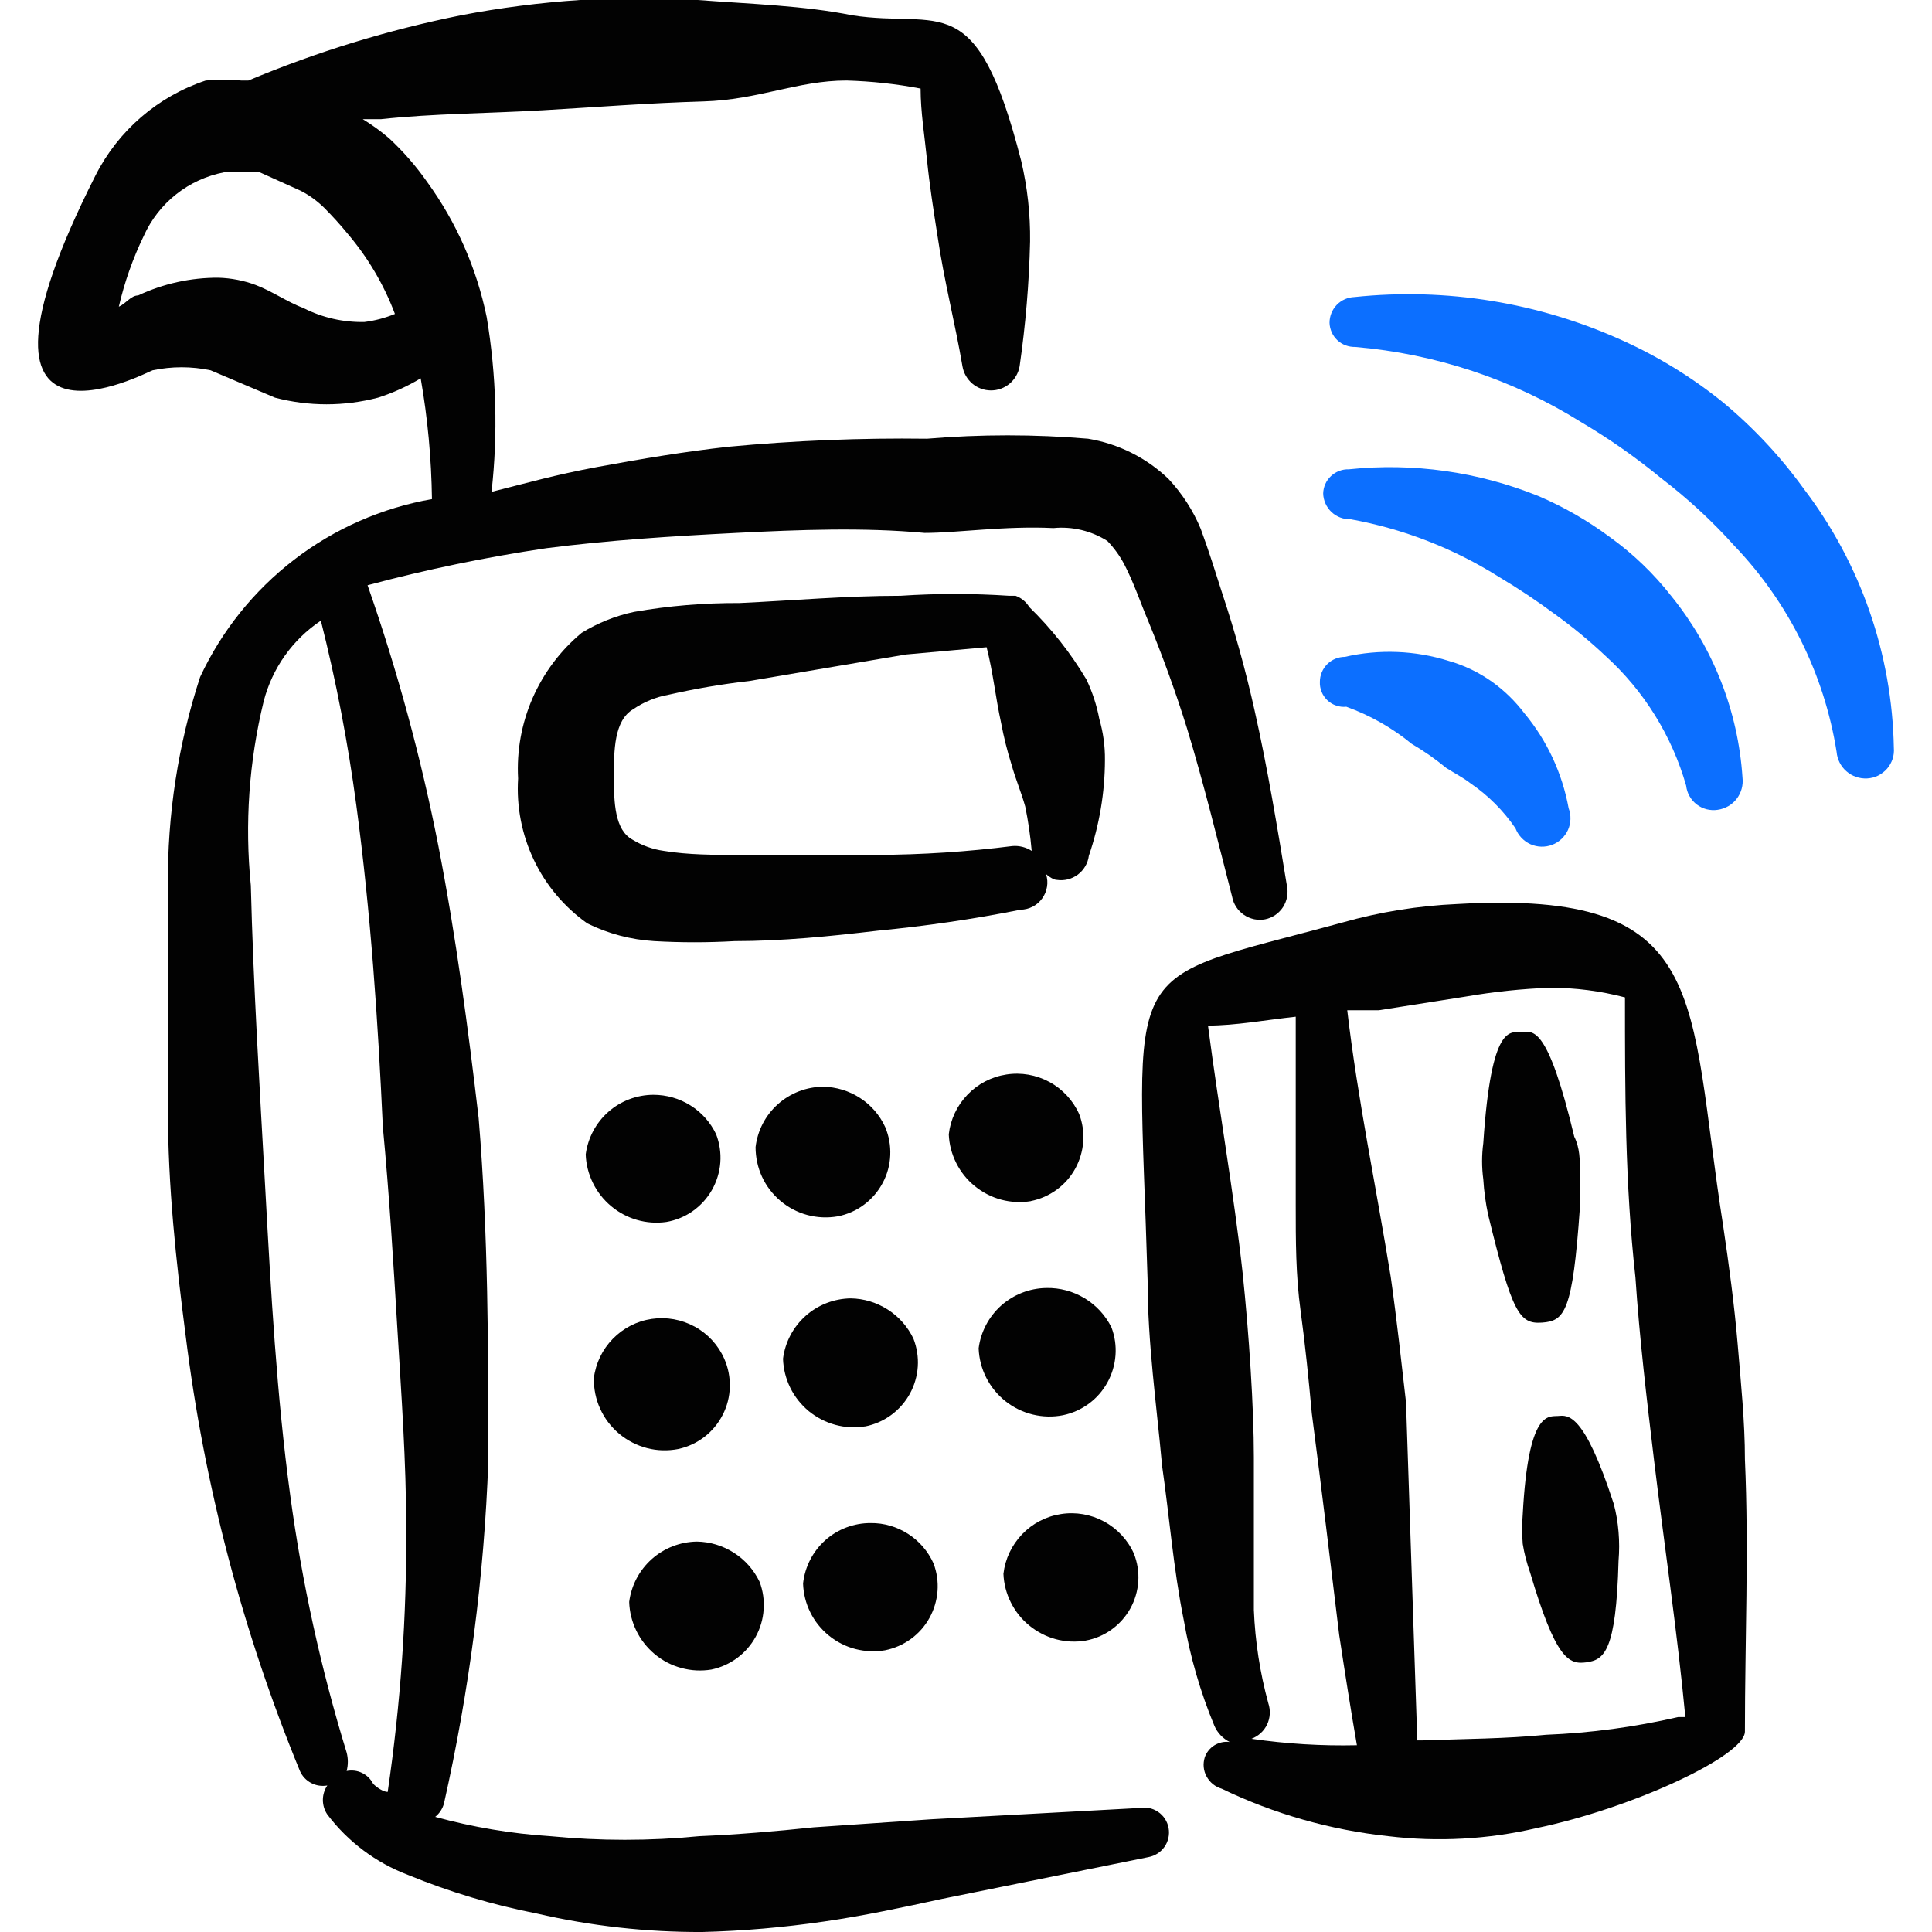
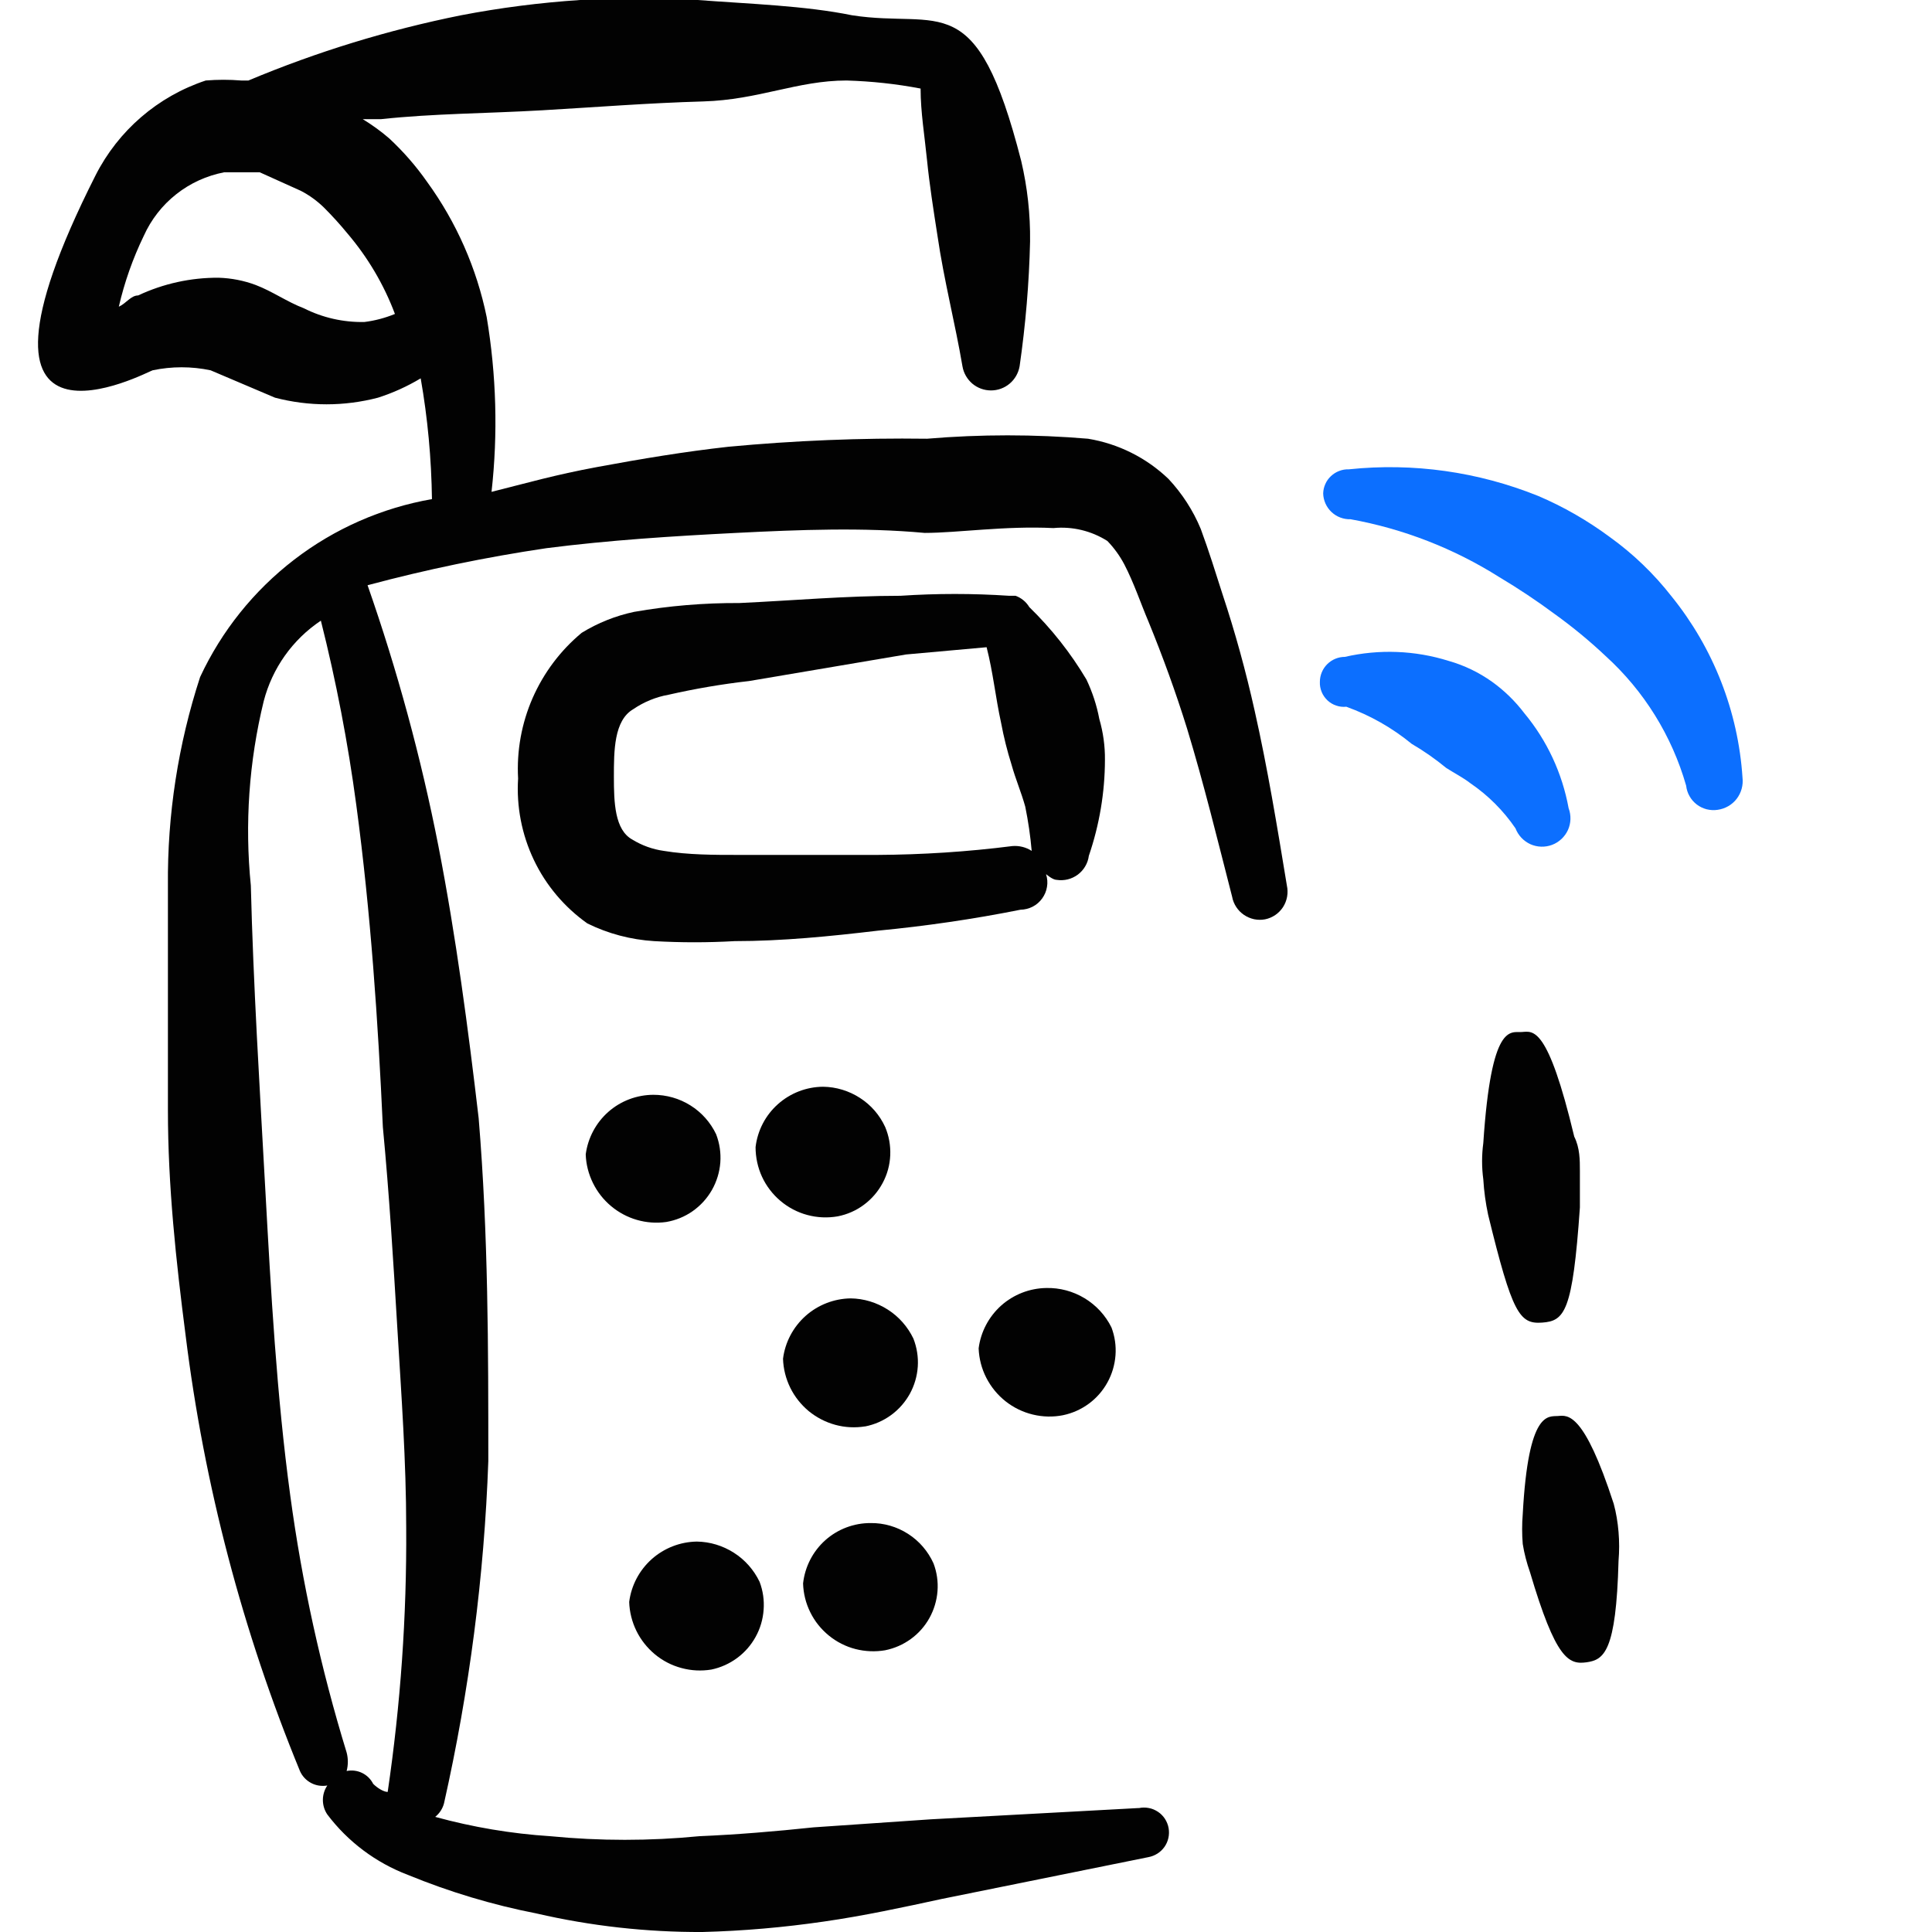
<svg xmlns="http://www.w3.org/2000/svg" fill="none" viewBox="0 0 24 24" id="Credit-Card-Payment--Streamline-Freehand">
  <desc>
    Credit Card Payment Streamline Icon: https://streamlinehq.com
  </desc>
  <path fill="#020202" fill-rule="evenodd" d="M8.896 14.09c-0.07 -0.147 -0.181 -0.272 -0.319 -0.358 -0.138 -0.087 -0.298 -0.132 -0.461 -0.132 -0.206 0.001 -0.405 0.076 -0.559 0.212 -0.154 0.136 -0.254 0.324 -0.281 0.528 0.004 0.123 0.035 0.244 0.089 0.354 0.054 0.111 0.131 0.209 0.225 0.288 0.094 0.079 0.204 0.138 0.322 0.172 0.118 0.034 0.242 0.043 0.364 0.026 0.118 -0.02 0.231 -0.066 0.329 -0.135 0.098 -0.069 0.18 -0.159 0.239 -0.263 0.059 -0.104 0.095 -0.221 0.104 -0.34 0.009 -0.12 -0.009 -0.24 -0.052 -0.352Z" clip-rule="evenodd" stroke-width="1" />
-   <path fill="#020202" fill-rule="evenodd" d="M8.426 18c0.118 -0.025 0.228 -0.077 0.324 -0.15 0.095 -0.073 0.173 -0.167 0.228 -0.275 0.055 -0.107 0.085 -0.225 0.088 -0.346 0.003 -0.12 -0.02 -0.24 -0.069 -0.35 -0.075 -0.17 -0.204 -0.31 -0.367 -0.399 -0.163 -0.089 -0.35 -0.123 -0.534 -0.096 -0.184 0.027 -0.353 0.114 -0.483 0.247 -0.13 0.133 -0.213 0.304 -0.236 0.489 -0.002 0.131 0.024 0.262 0.079 0.381 0.054 0.12 0.135 0.225 0.236 0.31 0.101 0.084 0.219 0.145 0.346 0.178 0.127 0.033 0.26 0.036 0.389 0.011Z" clip-rule="evenodd" stroke-width="1" />
  <path fill="#020202" fill-rule="evenodd" d="M8.836 20.74c0.116 -0.024 0.225 -0.073 0.32 -0.143 0.095 -0.07 0.174 -0.16 0.231 -0.264 0.057 -0.103 0.091 -0.218 0.099 -0.336 0.009 -0.118 -0.008 -0.236 -0.05 -0.347 -0.071 -0.148 -0.181 -0.273 -0.319 -0.361 -0.138 -0.088 -0.297 -0.137 -0.461 -0.139 -0.207 0.003 -0.406 0.081 -0.56 0.218 -0.154 0.138 -0.254 0.326 -0.28 0.532 0.004 0.125 0.035 0.248 0.09 0.36 0.055 0.112 0.134 0.211 0.23 0.291 0.097 0.08 0.209 0.138 0.33 0.17 0.121 0.033 0.247 0.039 0.37 0.019Z" clip-rule="evenodd" stroke-width="1" />
  <path fill="#020202" fill-rule="evenodd" d="M10.406 15.11c0.118 -0.023 0.23 -0.072 0.326 -0.144 0.097 -0.072 0.176 -0.164 0.233 -0.271 0.057 -0.106 0.089 -0.224 0.094 -0.344 0.005 -0.12 -0.016 -0.24 -0.063 -0.351 -0.068 -0.148 -0.176 -0.273 -0.313 -0.361 -0.136 -0.088 -0.295 -0.137 -0.457 -0.139 -0.207 0.001 -0.407 0.078 -0.562 0.216 -0.155 0.138 -0.254 0.328 -0.278 0.534 -0 0.127 0.027 0.253 0.08 0.368 0.053 0.115 0.132 0.218 0.229 0.3 0.097 0.082 0.211 0.142 0.334 0.175 0.123 0.033 0.251 0.039 0.377 0.017Z" clip-rule="evenodd" stroke-width="1" />
  <path fill="#020202" fill-rule="evenodd" d="M10.746 17.72c0.117 -0.023 0.227 -0.071 0.323 -0.141 0.096 -0.07 0.175 -0.16 0.233 -0.264 0.057 -0.104 0.091 -0.219 0.099 -0.338 0.008 -0.118 -0.011 -0.237 -0.054 -0.348 -0.071 -0.148 -0.181 -0.273 -0.319 -0.361 -0.138 -0.088 -0.297 -0.137 -0.461 -0.139 -0.207 0.003 -0.406 0.081 -0.56 0.218 -0.154 0.138 -0.254 0.326 -0.28 0.532 0.004 0.125 0.035 0.248 0.09 0.36 0.055 0.112 0.134 0.211 0.23 0.291 0.097 0.079 0.209 0.137 0.33 0.17 0.121 0.033 0.247 0.039 0.37 0.019Z" clip-rule="evenodd" stroke-width="1" />
  <path fill="#020202" fill-rule="evenodd" d="M10.996 20.5c0.115 -0.023 0.224 -0.071 0.319 -0.14 0.095 -0.069 0.174 -0.158 0.231 -0.261 0.057 -0.103 0.091 -0.217 0.1 -0.334 0.009 -0.117 -0.008 -0.235 -0.05 -0.345 -0.068 -0.15 -0.177 -0.277 -0.316 -0.366 -0.139 -0.089 -0.3 -0.136 -0.464 -0.134 -0.208 -0.001 -0.409 0.075 -0.564 0.213 -0.155 0.139 -0.253 0.33 -0.276 0.537 0.004 0.125 0.034 0.247 0.09 0.359 0.055 0.112 0.134 0.21 0.231 0.289 0.097 0.079 0.209 0.136 0.33 0.167 0.121 0.031 0.247 0.036 0.37 0.015Z" clip-rule="evenodd" stroke-width="1" />
-   <path fill="#020202" fill-rule="evenodd" d="M12.806 14.92c0.115 -0.023 0.224 -0.071 0.319 -0.14 0.095 -0.069 0.174 -0.158 0.231 -0.261 0.057 -0.103 0.091 -0.217 0.1 -0.334 0.009 -0.117 -0.008 -0.235 -0.05 -0.345 -0.076 -0.17 -0.206 -0.31 -0.369 -0.399 -0.164 -0.089 -0.352 -0.122 -0.536 -0.093 -0.184 0.028 -0.354 0.116 -0.483 0.251 -0.129 0.134 -0.211 0.307 -0.232 0.492 0.005 0.124 0.037 0.246 0.093 0.357 0.056 0.111 0.134 0.209 0.231 0.287 0.096 0.078 0.208 0.136 0.328 0.168 0.12 0.032 0.245 0.038 0.368 0.018Z" clip-rule="evenodd" stroke-width="1" />
  <path fill="#020202" fill-rule="evenodd" d="M13.206 17.58c0.116 -0.024 0.225 -0.073 0.32 -0.143 0.095 -0.07 0.174 -0.16 0.231 -0.264 0.057 -0.103 0.091 -0.218 0.1 -0.336 0.009 -0.118 -0.008 -0.236 -0.05 -0.347 -0.074 -0.15 -0.19 -0.276 -0.334 -0.363 -0.144 -0.087 -0.309 -0.131 -0.476 -0.127 -0.207 0.003 -0.406 0.081 -0.56 0.218 -0.154 0.138 -0.254 0.327 -0.28 0.532 0.005 0.127 0.037 0.252 0.095 0.365s0.139 0.213 0.239 0.292 0.215 0.135 0.339 0.165c0.124 0.03 0.252 0.033 0.377 0.008Z" clip-rule="evenodd" stroke-width="1" />
-   <path fill="#020202" fill-rule="evenodd" d="M13.486 20.38c0.116 -0.021 0.226 -0.068 0.322 -0.137 0.096 -0.069 0.175 -0.158 0.233 -0.261 0.057 -0.103 0.091 -0.218 0.099 -0.336 0.008 -0.118 -0.011 -0.236 -0.054 -0.346 -0.076 -0.17 -0.206 -0.31 -0.37 -0.399 -0.164 -0.089 -0.352 -0.122 -0.536 -0.093 -0.184 0.028 -0.354 0.116 -0.483 0.251s-0.211 0.307 -0.232 0.492c0.005 0.124 0.037 0.246 0.093 0.357 0.056 0.111 0.134 0.209 0.231 0.287 0.096 0.078 0.208 0.136 0.328 0.168 0.12 0.032 0.245 0.038 0.368 0.018Z" clip-rule="evenodd" stroke-width="1" />
  <path fill="#020202" fill-rule="evenodd" d="m14.146 22.46 -2.58 0.14 -1.46 0.1c-0.47 0.05 -0.95 0.09 -1.42 0.11 -0.615 0.06 -1.235 0.06 -1.85 0 -0.484 -0.031 -0.963 -0.112 -1.43 -0.24 0.054 -0.043 0.093 -0.103 0.11 -0.17 0.314 -1.397 0.499 -2.819 0.55 -4.25 0 -1.4 0 -2.81 -0.12 -4.26 -0.13 -1.11 -0.28 -2.25 -0.5 -3.38 -0.216 -1.1 -0.51 -2.182 -0.88 -3.24 0.731 -0.196 1.472 -0.349 2.22 -0.46 0.78 -0.1 1.57 -0.15 2.36 -0.19 0.79 -0.04 1.58 -0.07 2.34 0 0.41 0 1 -0.09 1.6 -0.06 0.235 -0.023 0.471 0.034 0.67 0.16 0.083 0.086 0.154 0.184 0.21 0.29 0.12 0.23 0.21 0.5 0.3 0.71 0.18 0.44 0.34 0.88 0.48 1.33 0.21 0.69 0.38 1.39 0.56 2.09 0.008 0.045 0.026 0.089 0.051 0.127 0.025 0.039 0.058 0.072 0.096 0.098 0.038 0.026 0.081 0.044 0.126 0.054 0.045 0.009 0.092 0.01 0.137 0.001 0.045 -0.009 0.089 -0.028 0.127 -0.054 0.038 -0.026 0.071 -0.06 0.096 -0.099 0.025 -0.039 0.042 -0.083 0.05 -0.129 0.008 -0.046 0.007 -0.093 -0.003 -0.138 -0.12 -0.73 -0.24 -1.46 -0.4 -2.17 -0.109 -0.49 -0.242 -0.974 -0.4 -1.45 -0.08 -0.25 -0.17 -0.54 -0.27 -0.81 -0.095 -0.229 -0.231 -0.439 -0.4 -0.62 -0.275 -0.264 -0.624 -0.438 -1 -0.5 -0.665 -0.056 -1.335 -0.056 -2 0 -0.825 -0.011 -1.649 0.023 -2.47 0.1 -0.54 0.06 -1.08 0.15 -1.62 0.25s-0.88 0.2 -1.32 0.31c0.081 -0.723 0.06 -1.453 -0.06 -2.17 -0.124 -0.606 -0.376 -1.179 -0.74 -1.68 -0.137 -0.196 -0.295 -0.377 -0.47 -0.54 -0.103 -0.089 -0.214 -0.169 -0.33 -0.24h0.23c0.65 -0.07 1.31 -0.07 2 -0.11 0.69 -0.04 1.31 -0.09 2 -0.11 0.69 -0.02 1.17 -0.26 1.78 -0.26 0.309 0.009 0.617 0.042 0.92 0.1 0 0.29 0.05 0.59 0.08 0.89 0.03 0.3 0.08 0.62 0.13 0.94 0.08 0.55 0.22 1.09 0.31 1.62 0.014 0.084 0.058 0.16 0.122 0.215 0.065 0.055 0.147 0.085 0.233 0.085 0.085 0 0.167 -0.03 0.232 -0.085 0.065 -0.055 0.108 -0.131 0.123 -0.215 0.074 -0.514 0.118 -1.031 0.13 -1.55 0.004 -0.337 -0.033 -0.672 -0.11 -1 -0.56 -2.19 -1 -1.64 -2.1 -1.81C9.996 0.07 9.326 0.05 8.666 -0h-1.46C6.709 0.033 6.215 0.096 5.726 0.19c-0.905 0.182 -1.789 0.453 -2.64 0.81h-0.09c-0.146 -0.012 -0.294 -0.012 -0.44 0 -0.595 0.197 -1.087 0.621 -1.37 1.18 -1.93 3.82 0.66 2.43 0.71 2.42 0.237 -0.05 0.483 -0.05 0.72 0l0.8 0.34c0.42 0.11 0.86 0.11 1.28 0 0.185 -0.059 0.363 -0.14 0.53 -0.24 0.087 0.495 0.133 0.997 0.14 1.5 -0.623 0.109 -1.21 0.367 -1.711 0.752 -0.501 0.385 -0.902 0.885 -1.169 1.458 -0.273 0.836 -0.408 1.711 -0.4 2.59v2.79c0 0.94 0.1 1.87 0.22 2.8 0.23 1.859 0.708 3.678 1.42 5.41 0.028 0.064 0.077 0.116 0.139 0.149 0.062 0.033 0.133 0.043 0.201 0.031 -0.036 0.053 -0.055 0.116 -0.055 0.18s0.019 0.127 0.055 0.18c0.256 0.339 0.603 0.599 1 0.75 0.516 0.212 1.052 0.373 1.6 0.48 0.676 0.156 1.367 0.233 2.06 0.23 0.505 -0.013 1.01 -0.057 1.51 -0.13 0.49 -0.07 1 -0.18 1.46 -0.28l2.57 -0.52c0.081 -0.015 0.153 -0.061 0.2 -0.128s0.065 -0.151 0.051 -0.232c-0.007 -0.041 -0.023 -0.08 -0.045 -0.115 -0.023 -0.035 -0.052 -0.065 -0.087 -0.088 -0.035 -0.023 -0.073 -0.04 -0.114 -0.047 -0.041 -0.008 -0.083 -0.008 -0.124 0.001ZM4.526 4c-0.26 0.005 -0.518 -0.053 -0.75 -0.17 -0.21 -0.08 -0.39 -0.21 -0.6 -0.29 -0.147 -0.055 -0.303 -0.085 -0.46 -0.09 -0.346 -0.002 -0.687 0.073 -1 0.22 -0.09 0 -0.15 0.1 -0.24 0.14 0.07 -0.304 0.174 -0.599 0.31 -0.88 0.091 -0.202 0.229 -0.38 0.403 -0.517 0.174 -0.138 0.379 -0.231 0.597 -0.273h0.44l0.51 0.23c0.107 0.055 0.204 0.126 0.29 0.21 0.1 0.1 0.2 0.21 0.29 0.32 0.253 0.297 0.453 0.635 0.59 1 -0.122 0.05 -0.249 0.084 -0.38 0.1ZM4.306 22c0.02 -0.075 0.02 -0.155 0 -0.23 -0.32 -1.042 -0.554 -2.109 -0.7 -3.19 -0.17 -1.25 -0.24 -2.53 -0.31 -3.8s-0.15 -2.56 -0.18 -3.78c-0.077 -0.767 -0.023 -1.541 0.16 -2.29 0.106 -0.409 0.358 -0.765 0.71 -1 0.19 0.754 0.337 1.519 0.44 2.29 0.18 1.34 0.27 2.69 0.33 4 0.08 0.84 0.13 1.67 0.18 2.5 0.05 0.83 0.11 1.65 0.11 2.48 0.007 1.098 -0.07 2.194 -0.23 3.28 -0.05 0 -0.13 -0.05 -0.18 -0.1 -0.03 -0.059 -0.078 -0.107 -0.138 -0.136 -0.06 -0.029 -0.127 -0.037 -0.192 -0.024Z" clip-rule="evenodd" stroke-width="1" />
  <path fill="#020202" fill-rule="evenodd" d="M12.996 10.86s0.08 0.07 0.13 0.07c0.046 0.007 0.093 0.005 0.138 -0.006 0.045 -0.011 0.088 -0.032 0.125 -0.059 0.037 -0.028 0.069 -0.063 0.092 -0.103 0.024 -0.04 0.039 -0.085 0.045 -0.131 0.131 -0.383 0.199 -0.785 0.2 -1.19 0.002 -0.173 -0.022 -0.344 -0.07 -0.51 -0.032 -0.17 -0.086 -0.334 -0.16 -0.49 -0.196 -0.33 -0.435 -0.632 -0.71 -0.9 -0.039 -0.065 -0.099 -0.114 -0.17 -0.14l-0.08 0c-0.45 -0.03 -0.9 -0.03 -1.35 0 -0.68 0 -1.35 0.06 -2 0.09 -0.439 -0.002 -0.877 0.034 -1.31 0.11 -0.23 0.049 -0.45 0.137 -0.65 0.26 -0.264 0.219 -0.472 0.497 -0.61 0.811 -0.137 0.314 -0.199 0.656 -0.18 0.999 -0.022 0.348 0.046 0.697 0.196 1.012 0.15 0.315 0.379 0.586 0.664 0.788 0.259 0.128 0.541 0.202 0.83 0.22 0.333 0.019 0.667 0.019 1 0 0.59 0 1.19 -0.06 1.78 -0.13 0.594 -0.057 1.185 -0.143 1.77 -0.26 0.053 -0.001 0.105 -0.014 0.152 -0.038 0.047 -0.024 0.087 -0.059 0.118 -0.102 0.031 -0.043 0.052 -0.092 0.06 -0.144 0.009 -0.052 0.005 -0.105 -0.011 -0.156Zm-2.11 -0.24H9.156c-0.28 0 -0.61 0 -0.91 -0.05 -0.138 -0.019 -0.271 -0.067 -0.39 -0.14 -0.22 -0.12 -0.23 -0.46 -0.23 -0.78 0 -0.32 0 -0.7 0.24 -0.84 0.132 -0.09 0.282 -0.152 0.44 -0.18 0.33 -0.075 0.664 -0.132 1 -0.17l1.95 -0.33 1 -0.09c0.08 0.31 0.11 0.62 0.18 0.94 0.033 0.176 0.076 0.349 0.13 0.52 0.05 0.18 0.12 0.34 0.17 0.52 0.037 0.182 0.064 0.365 0.08 0.55 -0.071 -0.046 -0.156 -0.067 -0.24 -0.06 -0.557 0.071 -1.118 0.107 -1.68 0.11h-0.01Z" clip-rule="evenodd" stroke-width="1" />
  <path fill="#0c6fff" fill-rule="evenodd" d="M16.726 8.78c0.294 0.106 0.568 0.261 0.81 0.46 0.151 0.088 0.295 0.189 0.43 0.3 0.11 0.07 0.21 0.12 0.3 0.19 0.22 0.15 0.41 0.34 0.56 0.56 0.033 0.087 0.1 0.158 0.185 0.197 0.085 0.038 0.182 0.041 0.27 0.008 0.087 -0.033 0.158 -0.1 0.197 -0.185 0.038 -0.085 0.041 -0.182 0.008 -0.27 -0.079 -0.434 -0.268 -0.841 -0.55 -1.18 -0.113 -0.149 -0.248 -0.281 -0.4 -0.39 -0.164 -0.117 -0.346 -0.205 -0.54 -0.26 -0.418 -0.131 -0.863 -0.148 -1.29 -0.05 -0.082 0 -0.161 0.033 -0.219 0.091 -0.058 0.058 -0.091 0.137 -0.091 0.219 -0.002 0.043 0.006 0.086 0.022 0.125 0.016 0.04 0.041 0.075 0.072 0.105 0.031 0.029 0.069 0.052 0.109 0.065 0.041 0.014 0.084 0.019 0.127 0.014Z" clip-rule="evenodd" stroke-width="1" />
  <path fill="#0c6fff" fill-rule="evenodd" d="M16.776 6.45c0.657 0.119 1.285 0.363 1.85 0.72 0.238 0.142 0.468 0.295 0.69 0.46 0.221 0.159 0.432 0.333 0.63 0.52 0.477 0.433 0.823 0.991 1 1.61 0.005 0.046 0.019 0.09 0.042 0.13 0.022 0.04 0.053 0.075 0.089 0.103 0.036 0.028 0.078 0.048 0.123 0.06 0.045 0.011 0.091 0.014 0.136 0.007 0.094 -0.013 0.179 -0.061 0.237 -0.136 0.058 -0.075 0.084 -0.17 0.073 -0.264 -0.054 -0.823 -0.362 -1.609 -0.88 -2.25 -0.22 -0.282 -0.479 -0.531 -0.77 -0.74 -0.276 -0.204 -0.574 -0.376 -0.89 -0.51 -0.745 -0.3 -1.551 -0.414 -2.35 -0.33 -0.041 -0.001 -0.081 0.005 -0.119 0.02 -0.038 0.014 -0.073 0.036 -0.103 0.064 -0.03 0.028 -0.054 0.061 -0.07 0.098 -0.017 0.037 -0.026 0.077 -0.027 0.118 0.001 0.043 0.011 0.086 0.029 0.126 0.018 0.04 0.043 0.075 0.075 0.105 0.032 0.03 0.069 0.053 0.109 0.068 0.041 0.015 0.084 0.023 0.127 0.021Z" clip-rule="evenodd" stroke-width="1" />
-   <path fill="#0c6fff" fill-rule="evenodd" d="M22.406 6.07c-0.287 -0.397 -0.623 -0.757 -1 -1.07 -0.382 -0.309 -0.802 -0.568 -1.25 -0.77 -1.042 -0.473 -2.192 -0.66 -3.33 -0.54 -0.083 0.003 -0.162 0.037 -0.22 0.097 -0.058 0.06 -0.09 0.14 -0.09 0.223 0.001 0.041 0.011 0.081 0.027 0.118 0.017 0.037 0.041 0.071 0.07 0.098 0.03 0.028 0.065 0.05 0.103 0.064 0.038 0.014 0.079 0.021 0.119 0.02 0.994 0.084 1.954 0.402 2.8 0.93 0.351 0.207 0.685 0.441 1 0.7 0.329 0.251 0.634 0.532 0.91 0.84 0.674 0.704 1.117 1.597 1.27 2.56 0.008 0.094 0.052 0.181 0.123 0.242 0.071 0.062 0.163 0.093 0.257 0.088 0.047 -0.003 0.093 -0.014 0.135 -0.035 0.042 -0.021 0.08 -0.05 0.111 -0.085 0.031 -0.035 0.054 -0.077 0.069 -0.121 0.015 -0.045 0.02 -0.092 0.016 -0.139 -0.021 -1.165 -0.413 -2.293 -1.12 -3.22Z" clip-rule="evenodd" stroke-width="1" />
-   <path fill="#020202" fill-rule="evenodd" d="M21.406 15.23c-0.45 -2.86 -0.13 -4.18 -3.3 -4 -0.484 0.021 -0.964 0.098 -1.43 0.23 -2.82 0.77 -2.54 0.35 -2.42 4.45 0 0.77 0.11 1.53 0.18 2.3 0.09 0.62 0.14 1.28 0.27 1.92 0.078 0.449 0.205 0.889 0.38 1.31 0.038 0.087 0.105 0.157 0.19 0.2 -0.066 -0.009 -0.132 0.006 -0.189 0.04 -0.056 0.035 -0.099 0.087 -0.121 0.15 -0.012 0.039 -0.017 0.081 -0.013 0.122 0.004 0.041 0.016 0.081 0.036 0.117 0.02 0.036 0.046 0.068 0.078 0.094 0.032 0.026 0.069 0.045 0.109 0.057 0.651 0.314 1.351 0.513 2.07 0.59 0.615 0.074 1.237 0.04 1.84 -0.1 1.2 -0.25 2.59 -0.9 2.59 -1.2 0 -1.13 0.05 -2.25 0 -3.38 0 -0.47 -0.05 -0.95 -0.09 -1.43 -0.04 -0.48 -0.11 -1 -0.18 -1.47Zm-5.86 6.37c0.085 -0.032 0.155 -0.095 0.194 -0.177 0.039 -0.082 0.045 -0.176 0.016 -0.263 -0.104 -0.379 -0.164 -0.768 -0.18 -1.16v-1.9c0 -0.61 -0.06 -1.53 -0.14 -2.29 -0.11 -1 -0.29 -2 -0.43 -3.07 0.34 0 0.72 -0.07 1.09 -0.11v2.34c0 0.44 0 0.87 0.06 1.31 0.06 0.44 0.1 0.85 0.14 1.28 0.12 0.92 0.23 1.84 0.34 2.75 0.07 0.46 0.14 0.91 0.22 1.37 -0.438 0.01 -0.876 -0.017 -1.31 -0.08Zm3.66 -0.05c-0.5 0.05 -1 0.05 -1.54 0.07h-0.06l-0.14 -4.2c-0.06 -0.51 -0.11 -1 -0.19 -1.56 -0.18 -1.11 -0.41 -2.2 -0.54 -3.31h0.39l1.08 -0.17c0.347 -0.06 0.698 -0.097 1.05 -0.11 0.314 -0 0.626 0.04 0.93 0.12 0 1.16 0 2.31 0.13 3.48 0.05 0.75 0.14 1.51 0.23 2.26 0.13 1.08 0.29 2.14 0.39 3.2h-0.09c-0.539 0.124 -1.088 0.198 -1.64 0.22Z" clip-rule="evenodd" stroke-width="1" />
  <path fill="#020202" fill-rule="evenodd" d="M19.626 15v-0.45c0 -0.14 0 -0.29 -0.07 -0.43 -0.33 -1.38 -0.51 -1.31 -0.65 -1.3 -0.14 0.01 -0.38 -0.13 -0.48 1.38 -0.02 0.149 -0.02 0.301 0 0.45 0.009 0.148 0.029 0.295 0.06 0.44 0.3 1.23 0.39 1.36 0.67 1.34 0.28 -0.02 0.38 -0.13 0.47 -1.43Z" clip-rule="evenodd" stroke-width="1" />
  <path fill="#020202" fill-rule="evenodd" d="M20.046 18.68c-0.37 -1.14 -0.57 -1.1 -0.69 -1.09 -0.12 0.01 -0.37 -0.08 -0.44 1.22 -0.01 0.123 -0.01 0.247 0 0.37 0.019 0.119 0.05 0.236 0.09 0.35 0.32 1.08 0.48 1.15 0.7 1.12 0.22 -0.03 0.37 -0.13 0.4 -1.26 0.01 -0.12 0.01 -0.24 0 -0.36 -0.01 -0.12 -0.03 -0.24 -0.06 -0.35Z" clip-rule="evenodd" stroke-width="1" />
</svg>